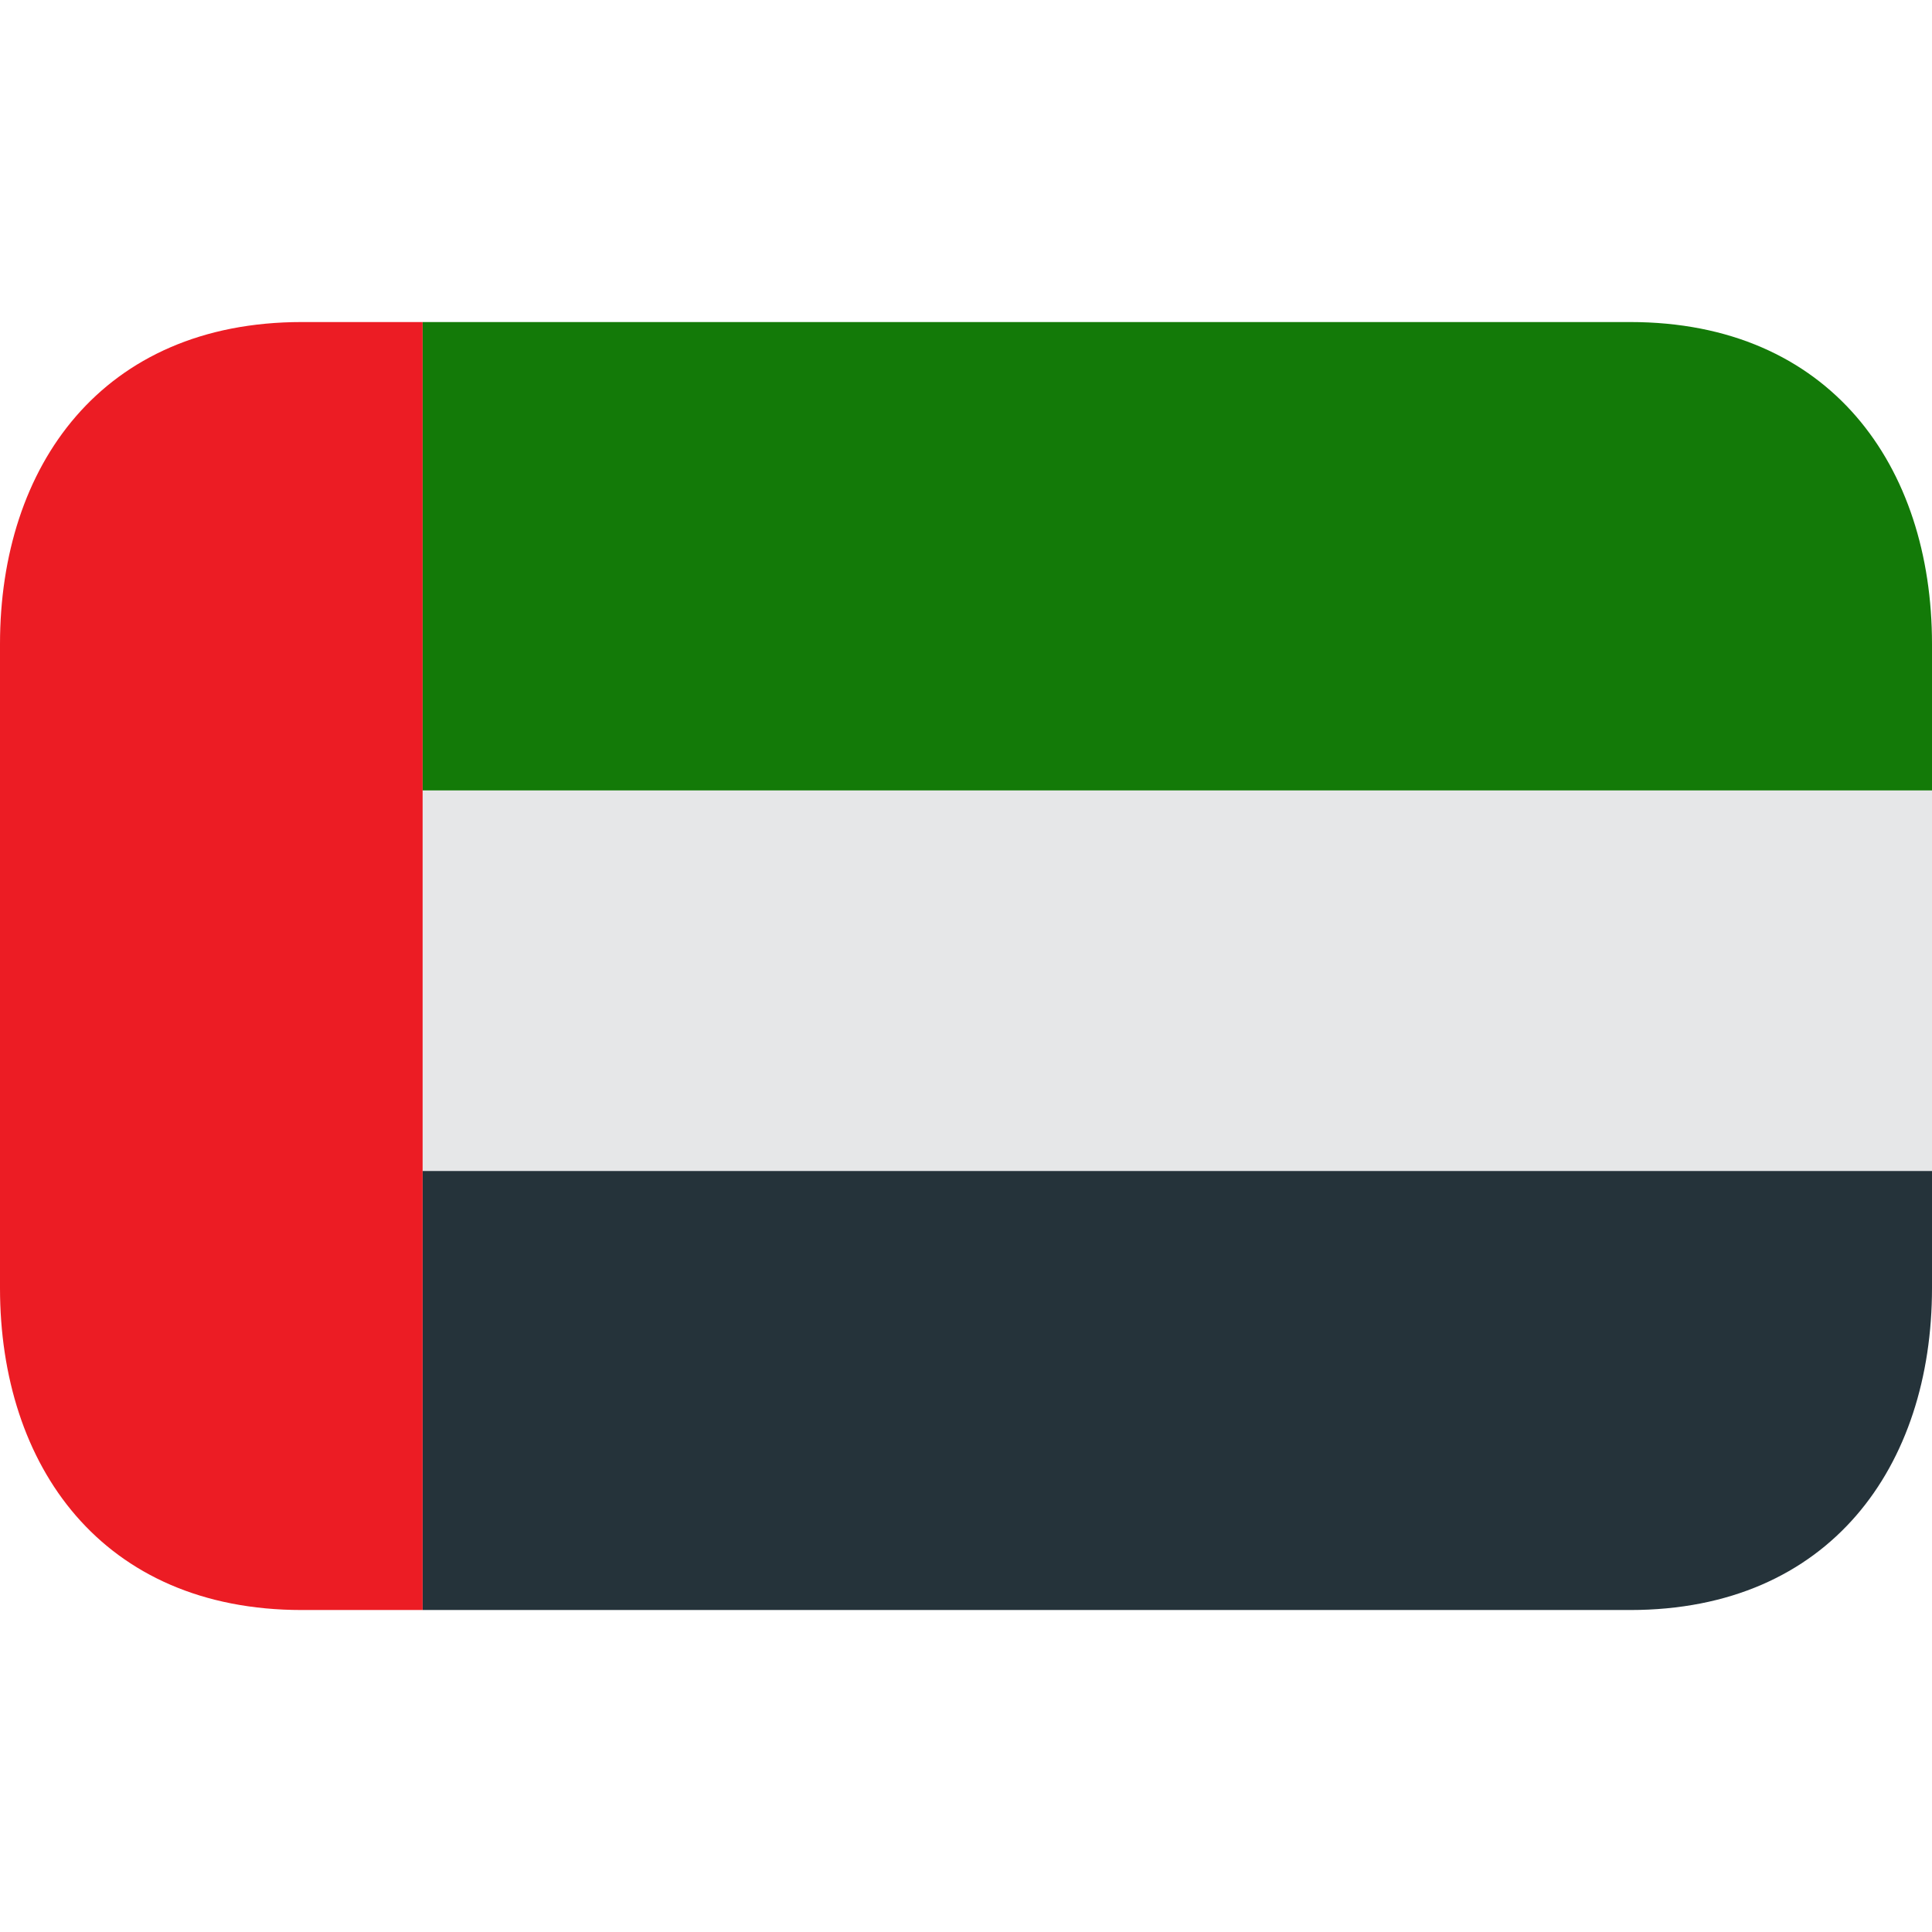
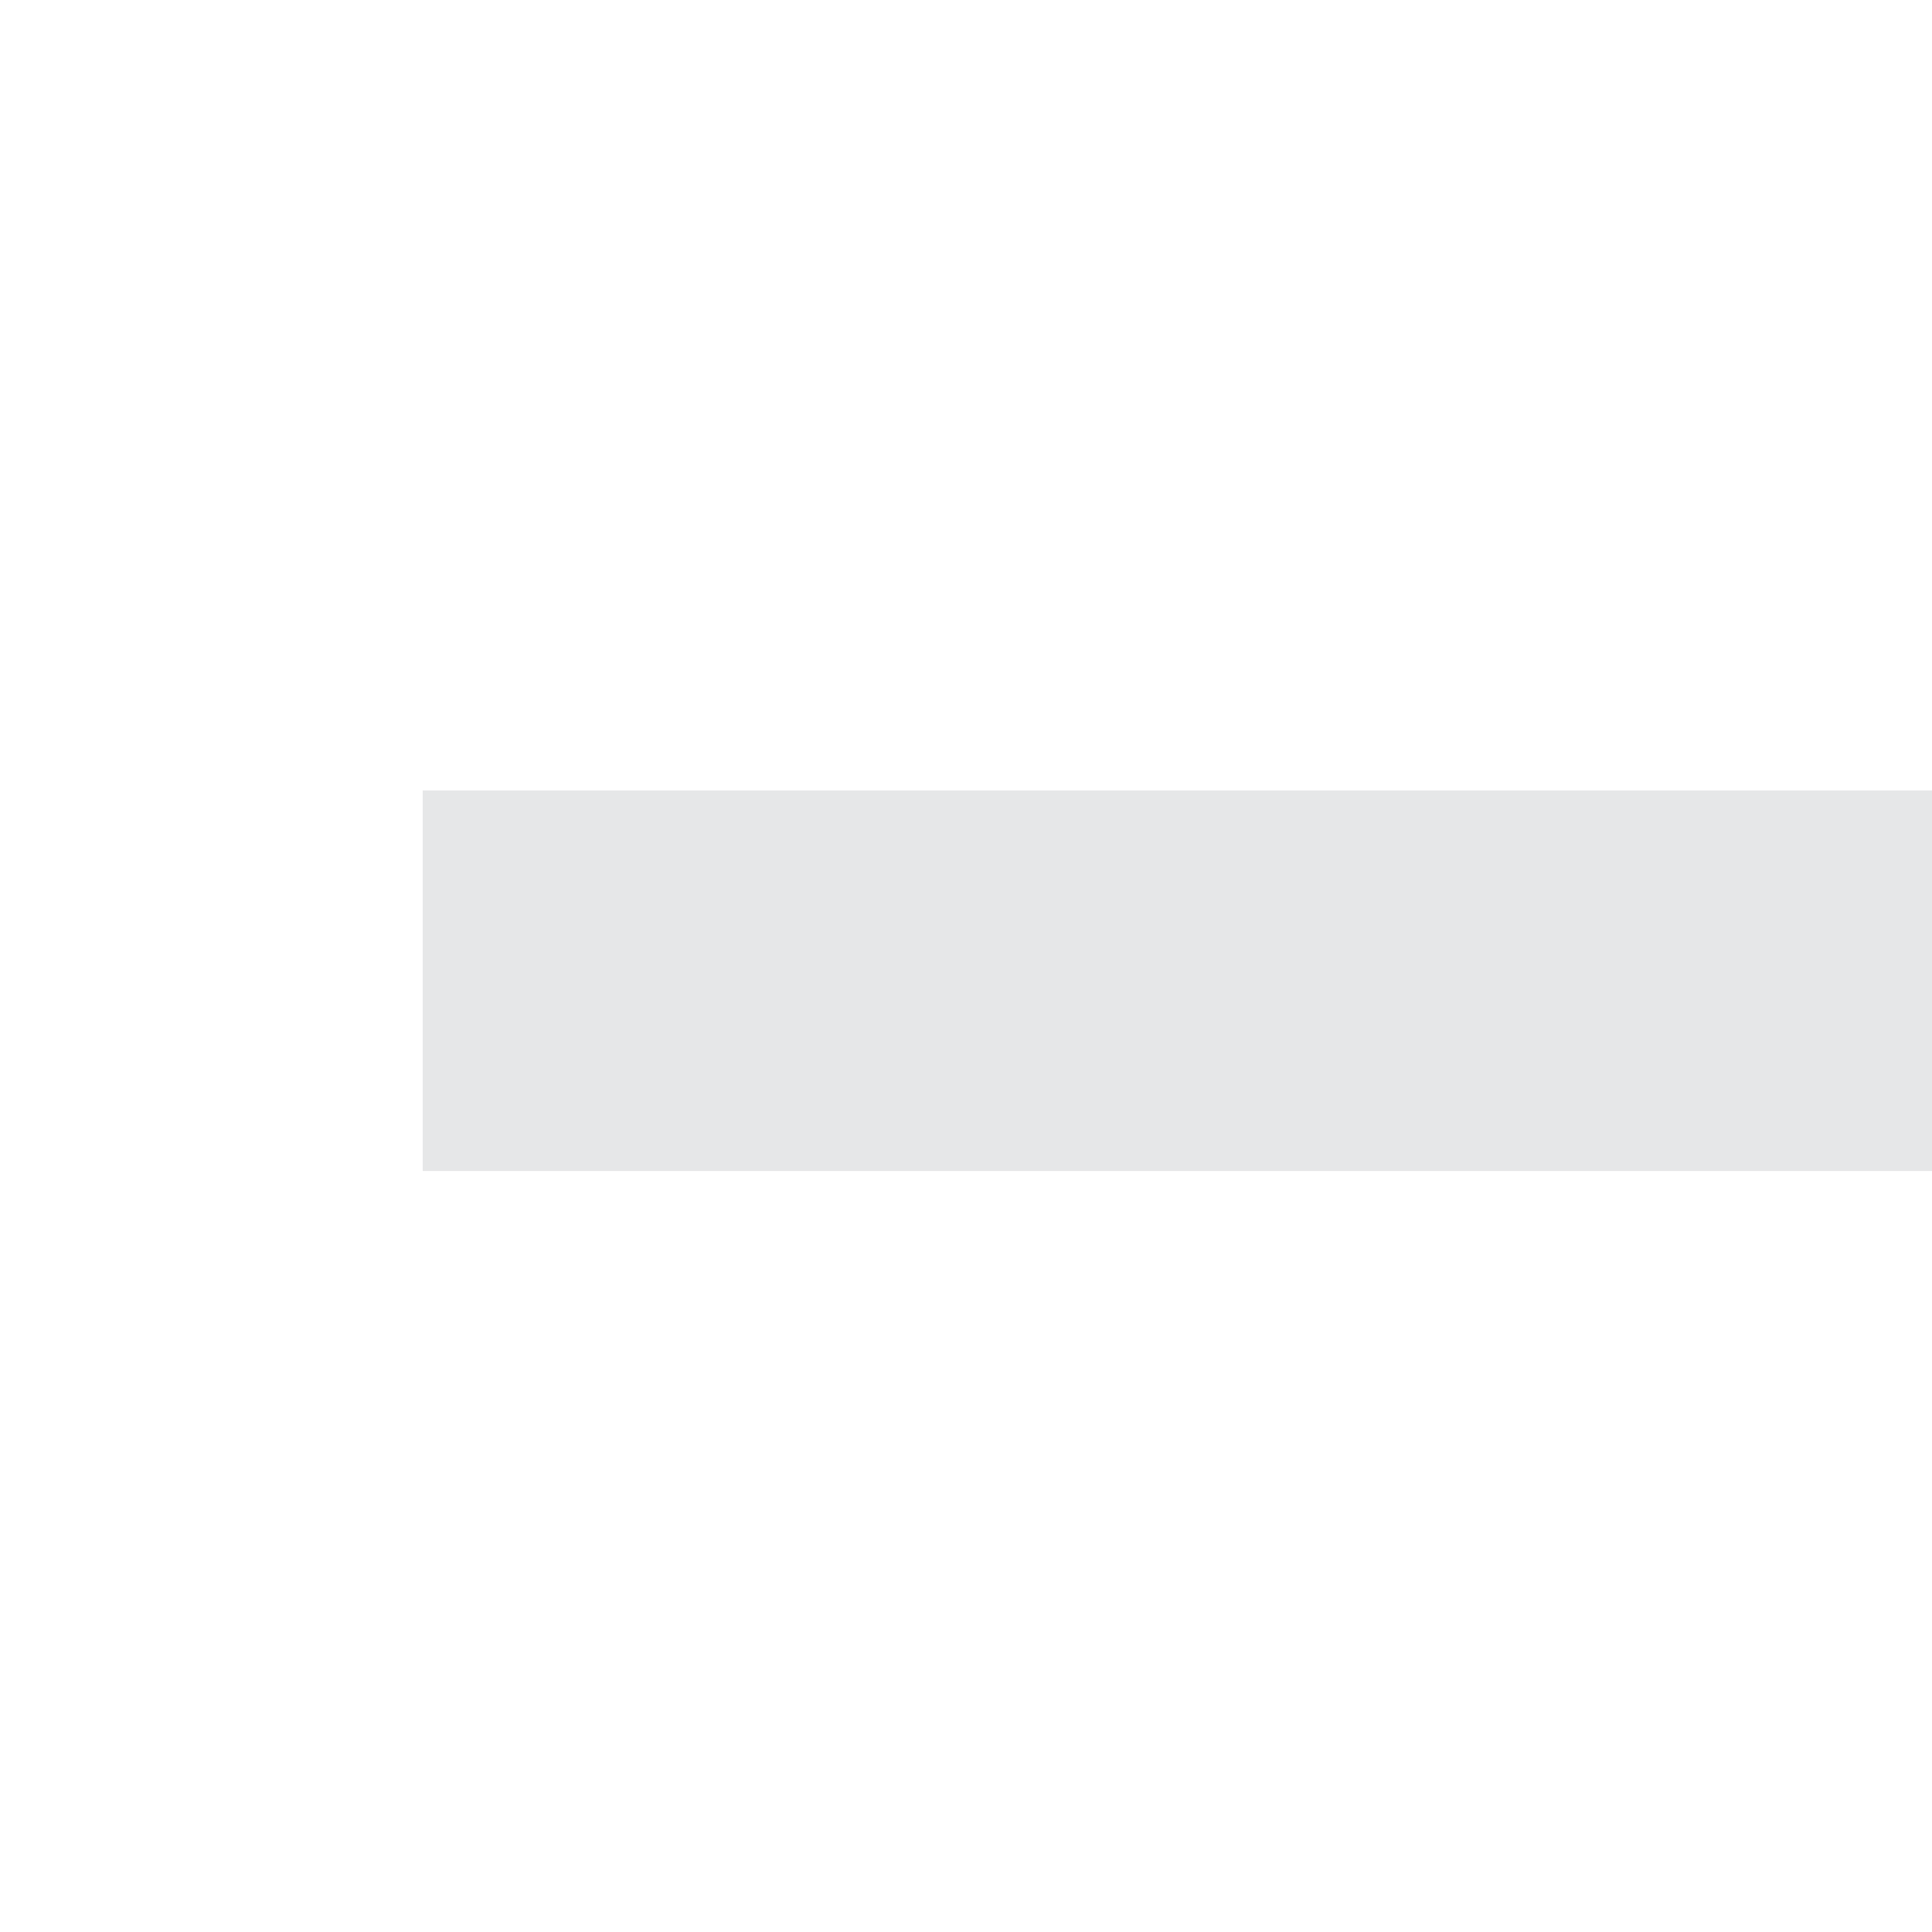
<svg xmlns="http://www.w3.org/2000/svg" width="32" height="32" viewBox="0 0 32 32" fill="none">
  <path d="M7 13.092H32V19.395H7V13.092Z" fill="#E6E7E8" />
-   <path d="M7 26.667H27C30.314 26.667 32 24.279 32 21.334V19.395H7V26.667Z" fill="#25333A" />
-   <path d="M27 5.334H7V13.092H32V10.667C32 7.722 30.314 5.334 27 5.334Z" fill="#137A08" />
-   <path d="M7 19.395V5.334H5C1.687 5.334 0 7.722 0 10.667V21.334C0 24.279 1.687 26.667 5 26.667H7V19.395Z" fill="#EC1C24" />
</svg>